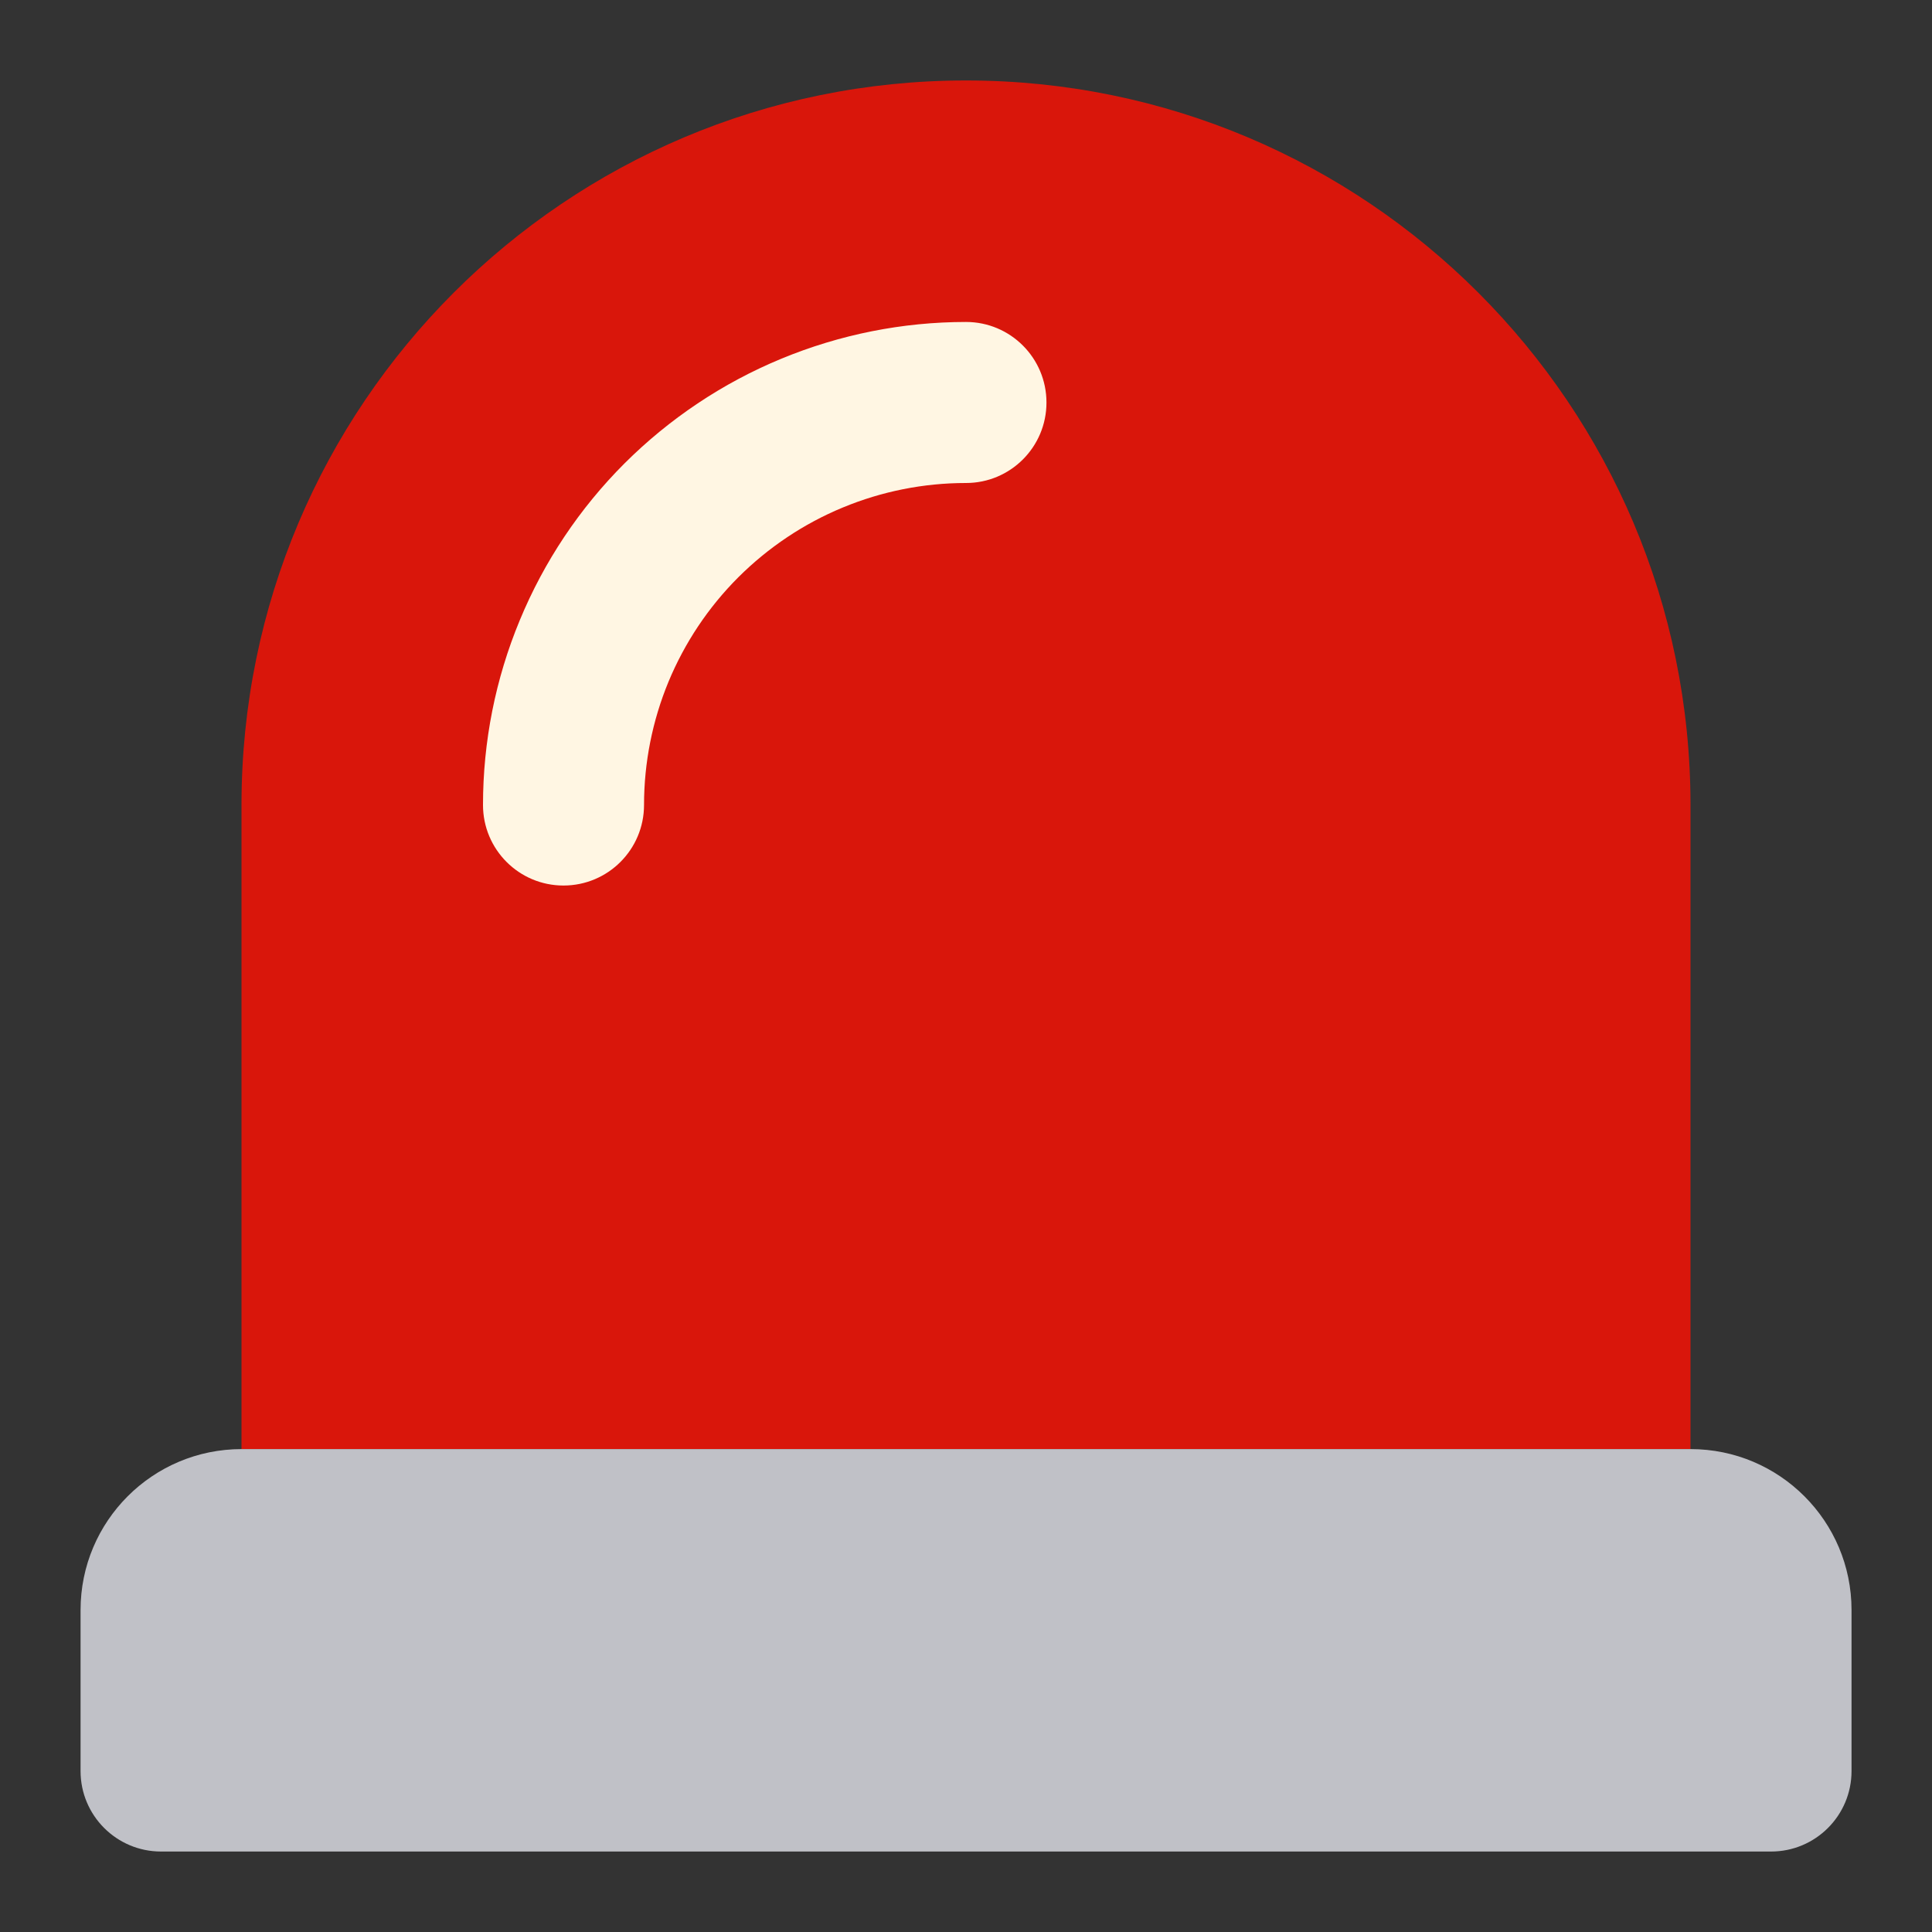
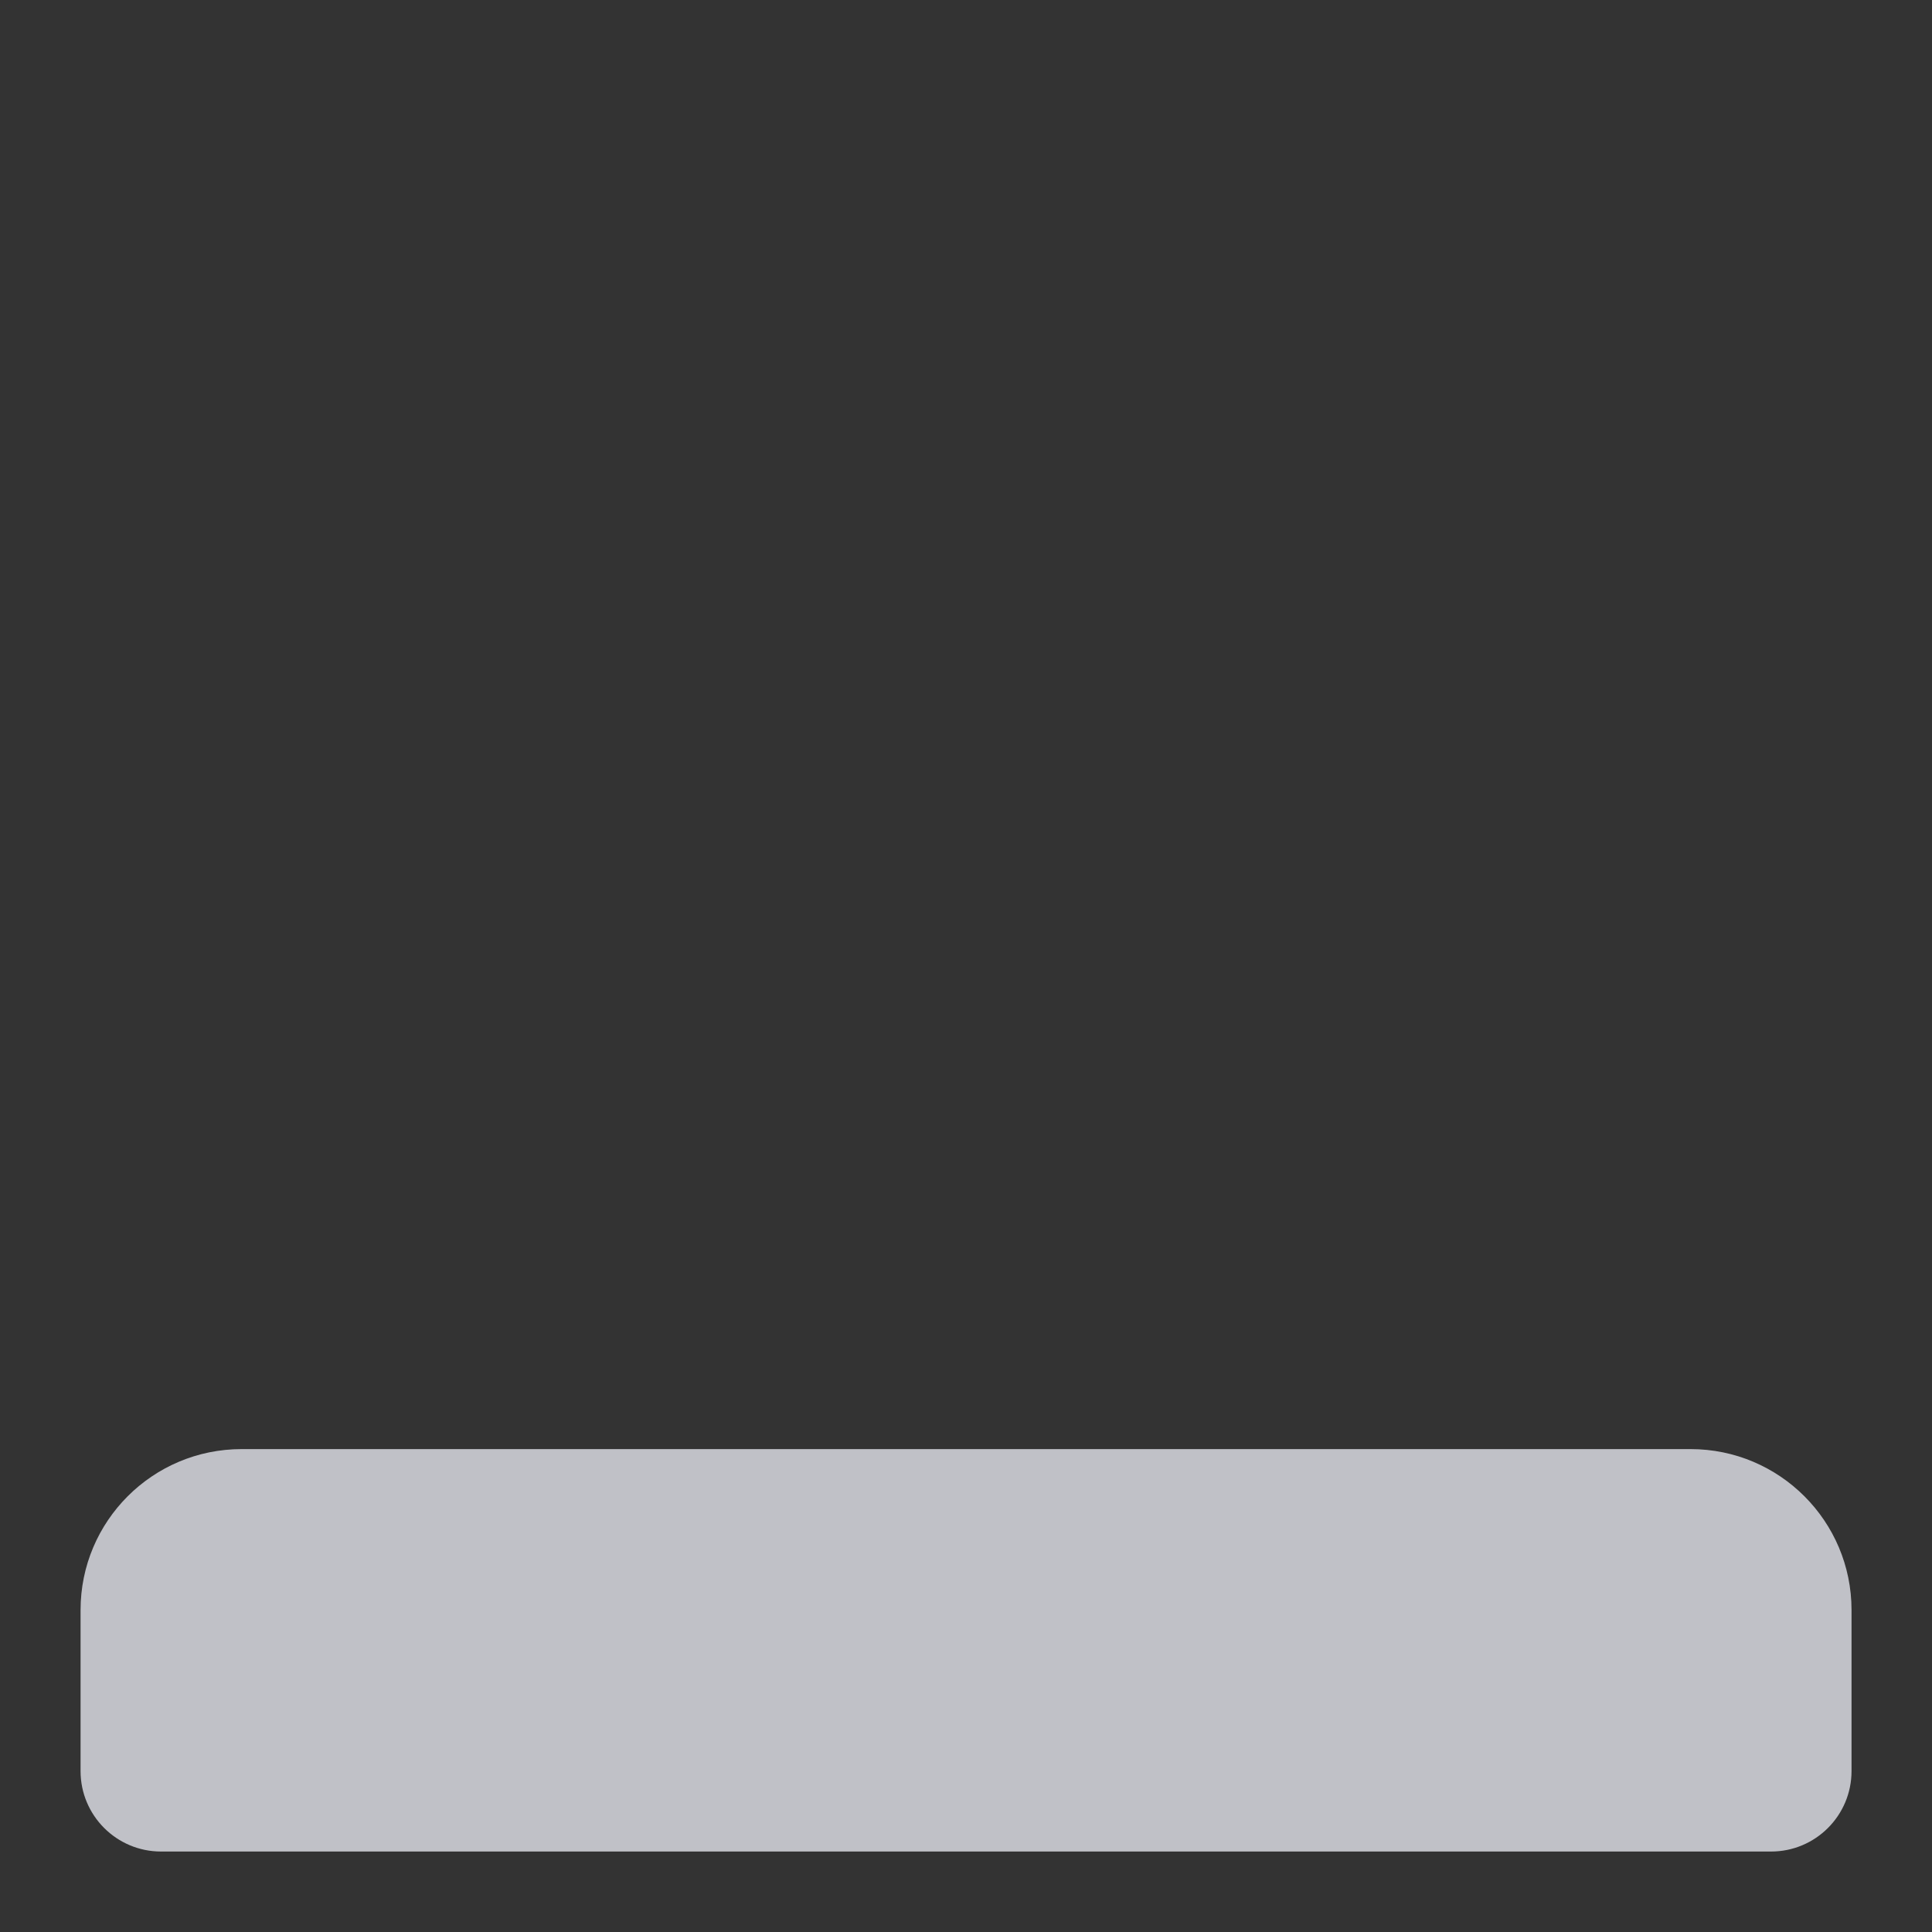
<svg xmlns="http://www.w3.org/2000/svg" width="20" height="20" viewBox="0 0 20 20" fill="none">
  <rect x="0" y="0" width="20" height="20" fill="#333333" stroke="none" />
-   <path d="M2.5 8.333L2.5 15H17.5V8.333C17.5 4.191 14.142 0.833 10 0.833C5.858 0.833 2.5 4.191 2.5 8.333Z" fill="#D9160B" />
-   <path fill-rule="evenodd" clip-rule="evenodd" d="M10 3.333C9.343 3.333 8.693 3.463 8.087 3.714C7.48 3.965 6.929 4.334 6.464 4.798C6 5.262 5.632 5.813 5.381 6.42C5.129 7.027 5 7.677 5 8.333C5 8.794 5.373 9.167 5.833 9.167C6.294 9.167 6.667 8.794 6.667 8.333C6.667 7.896 6.753 7.462 6.92 7.058C7.088 6.653 7.333 6.286 7.643 5.976C7.953 5.667 8.32 5.421 8.724 5.254C9.129 5.086 9.562 5 10 5C10.46 5 10.833 4.627 10.833 4.167C10.833 3.706 10.46 3.333 10 3.333Z" fill="#FFF6E3" />
  <path fill-rule="evenodd" clip-rule="evenodd" d="M0.834 18.334V16.667C0.834 15.747 1.58 15.001 2.501 15.001H17.501C18.421 15.001 19.167 15.747 19.167 16.667V18.334C19.167 18.794 18.794 19.167 18.334 19.167H1.667C1.207 19.167 0.834 18.794 0.834 18.334Z" fill="#C0C1C7" />
</svg>